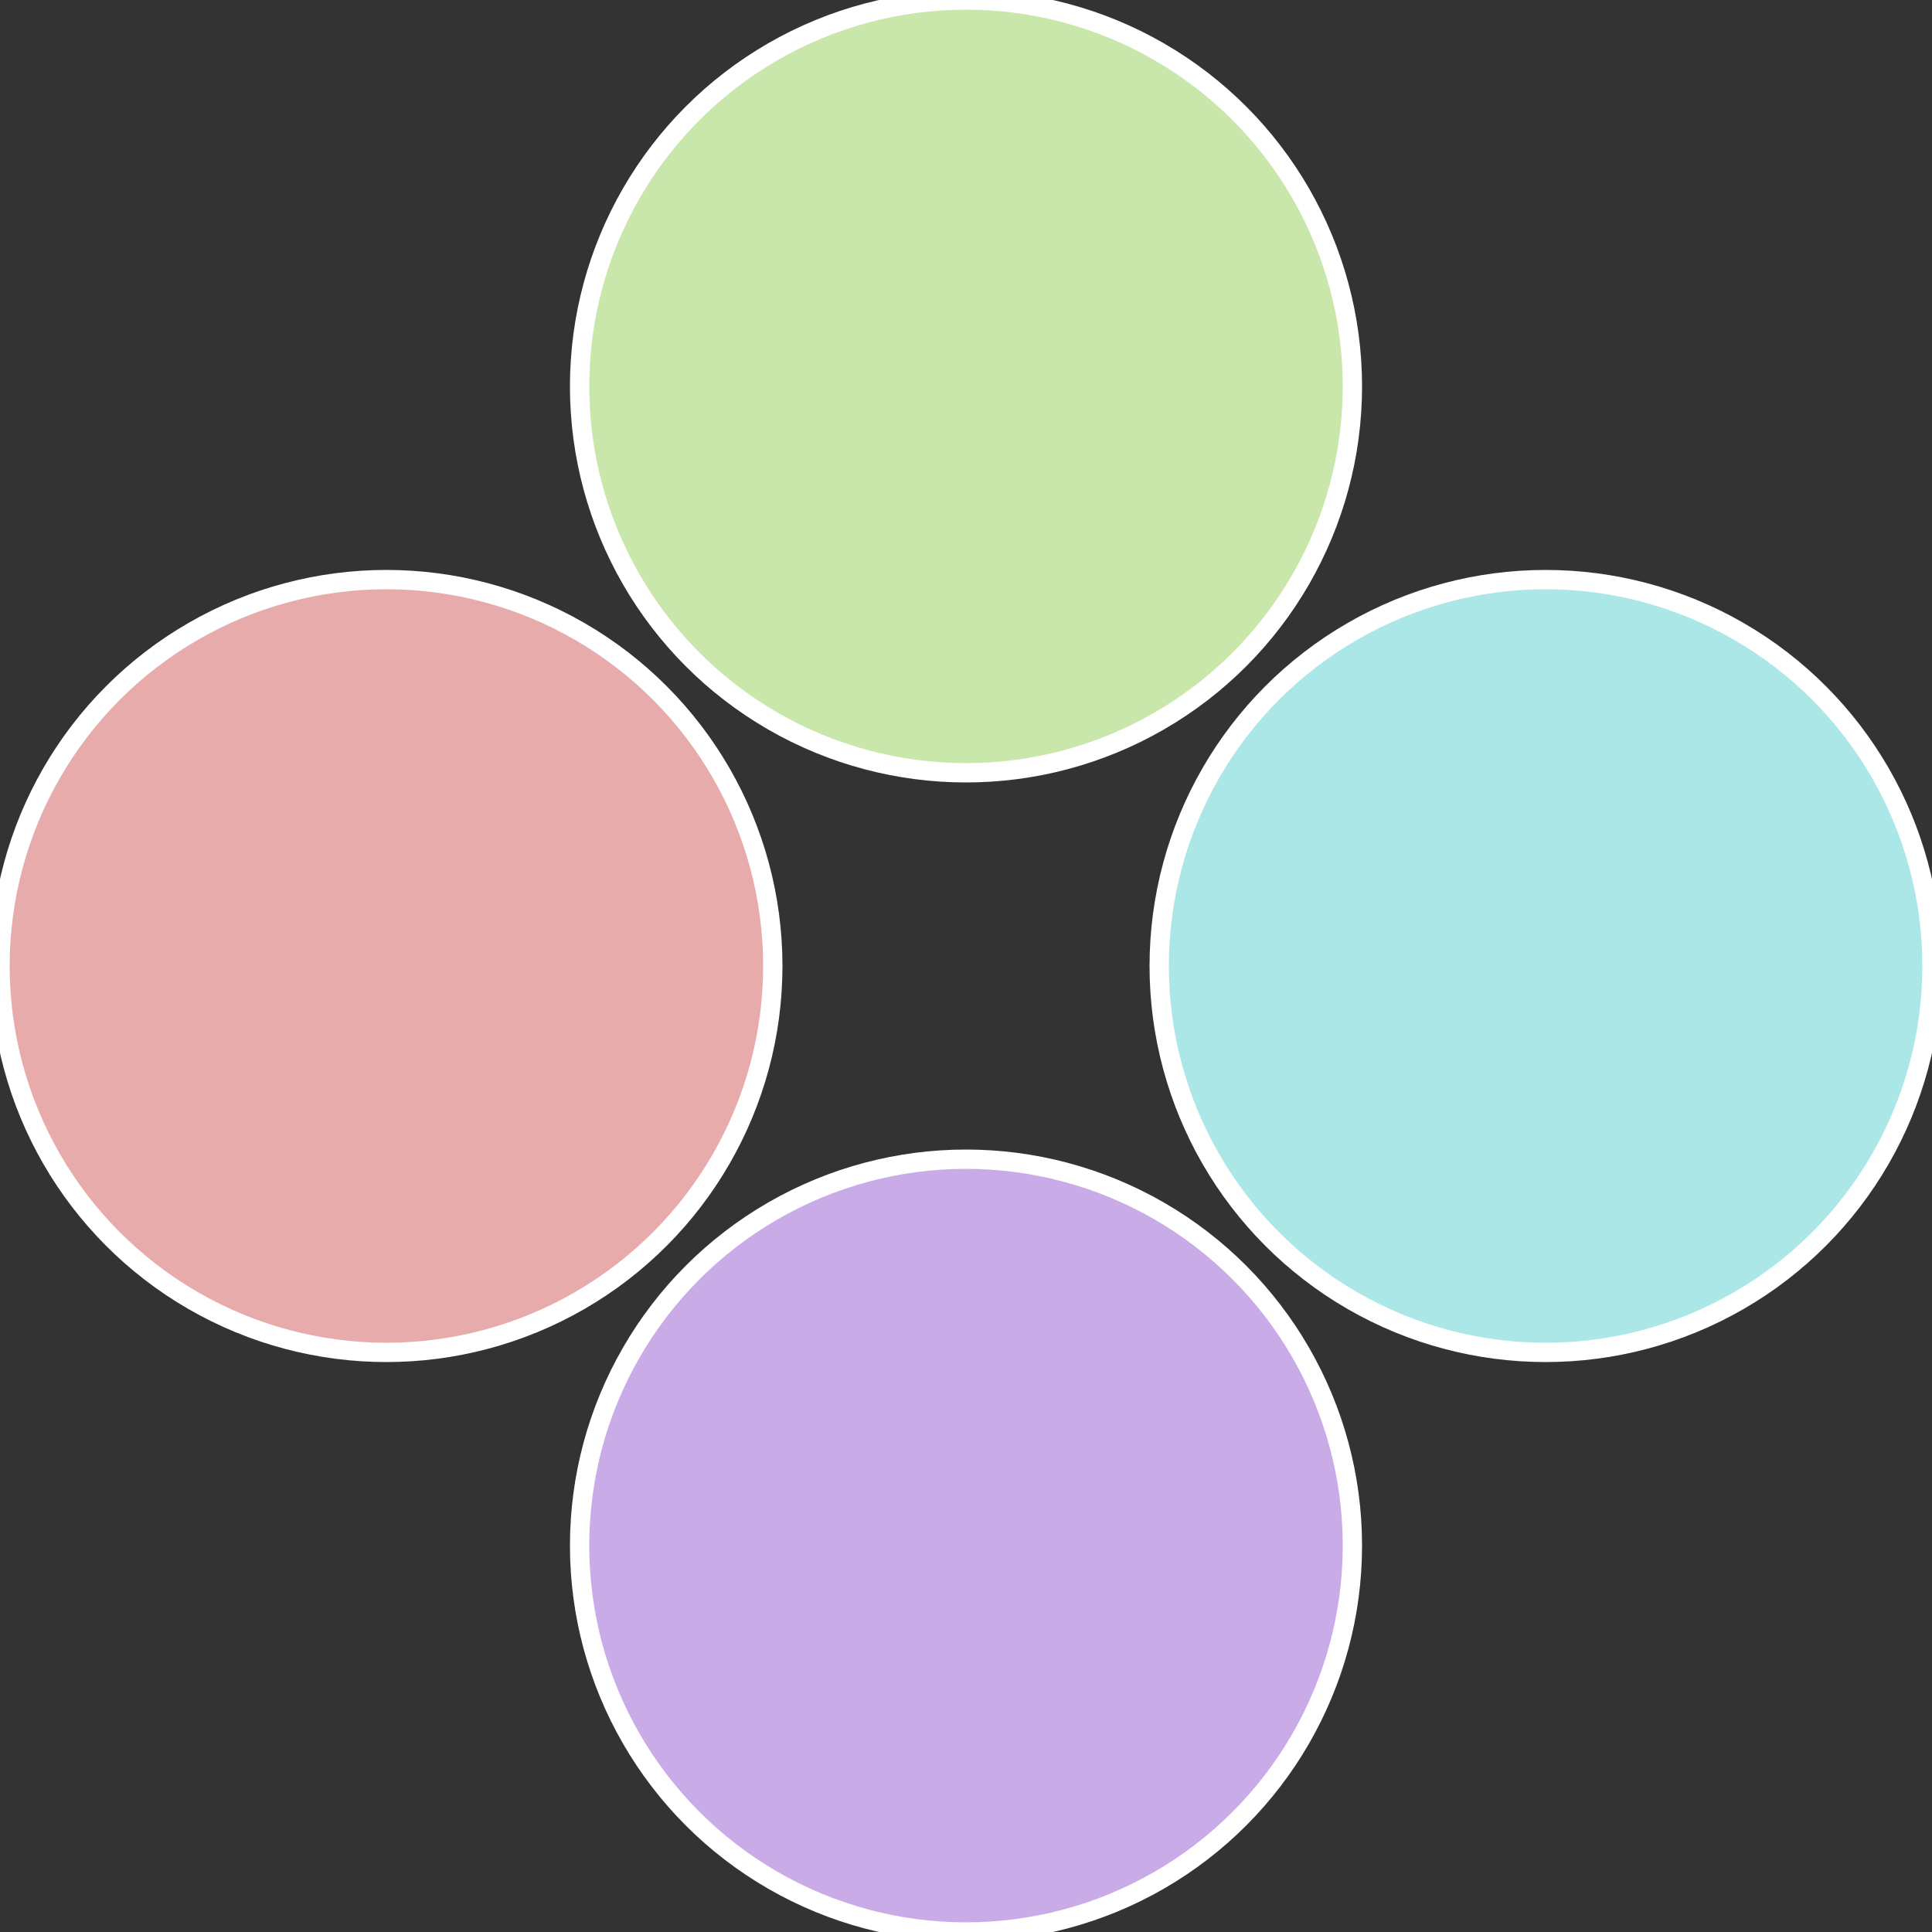
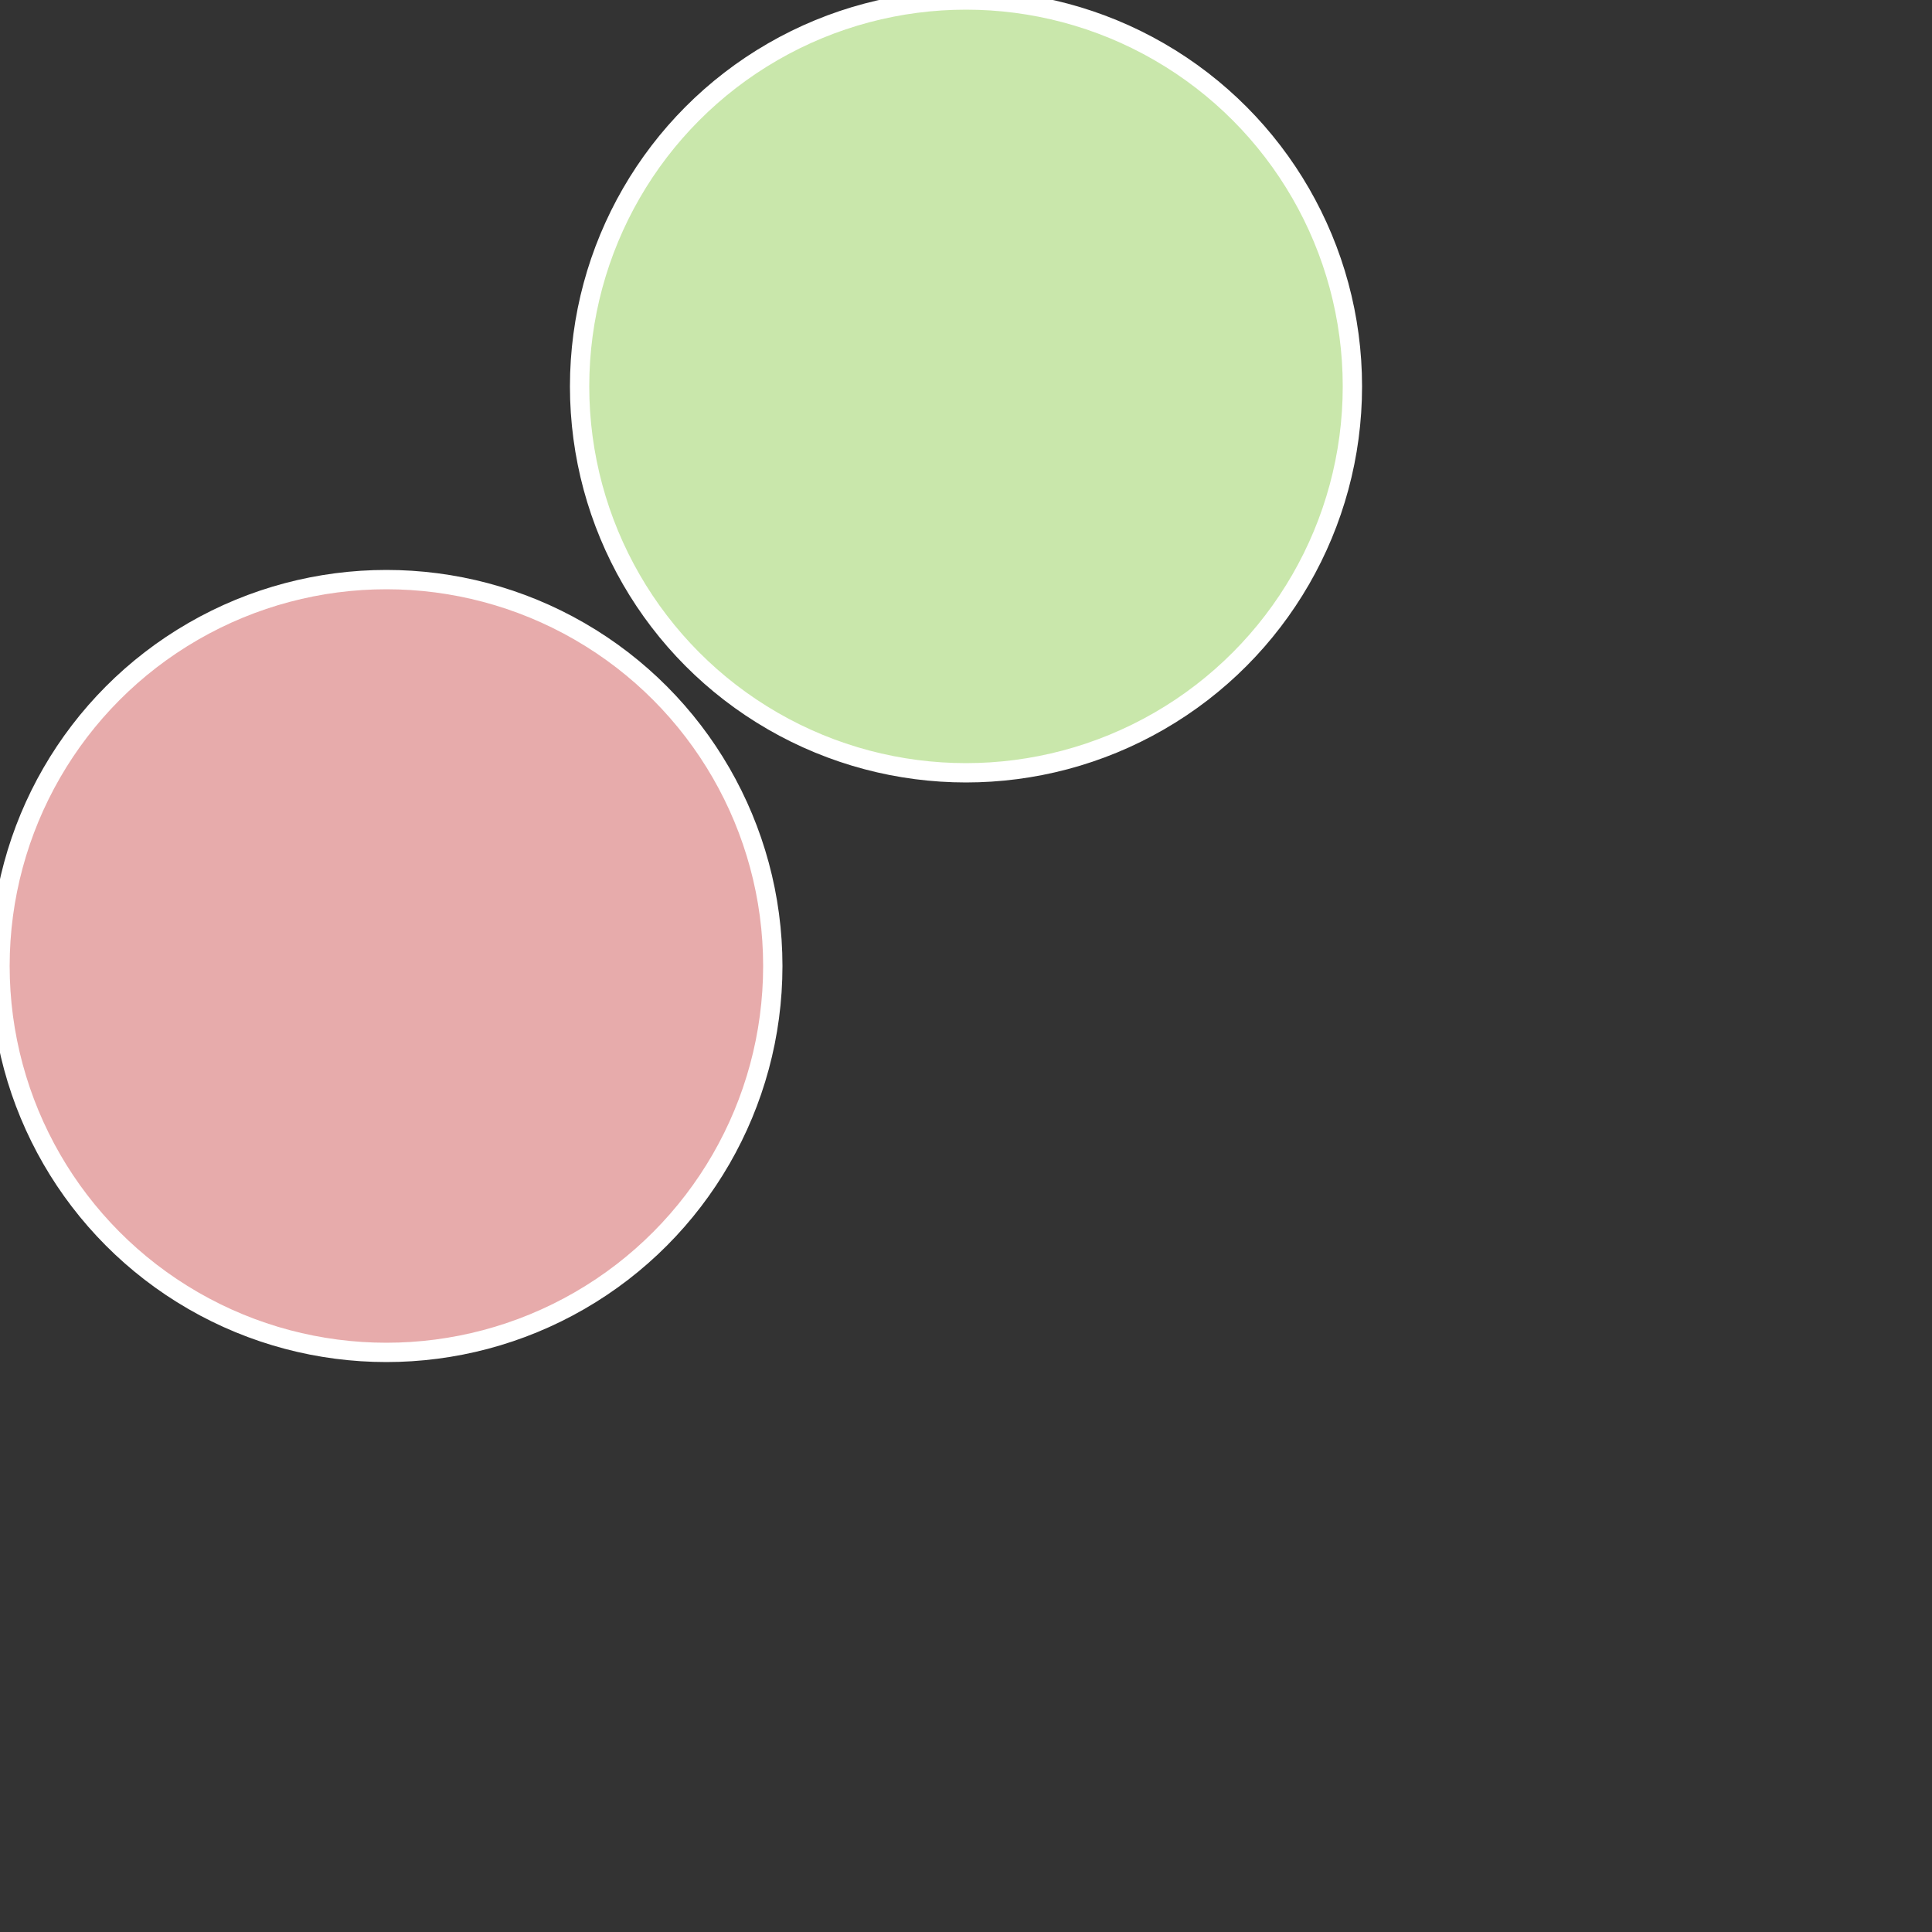
<svg xmlns="http://www.w3.org/2000/svg" width="500" height="500" viewBox="-1 -1 2 2">
  <rect x="-1" y="-1" width="2" height="2" fill="#333333" stroke="none" />
-   <circle cx="0.6" cy="0" r="0.4" fill="#abe7e7" stroke="#fff" stroke-width="1%" />
-   <circle cx="3.6739403974421E-17" cy="0.6" r="0.4" fill="#c9abe7" stroke="#fff" stroke-width="1%" />
  <circle cx="-0.6" cy="7.3478807948841E-17" r="0.4" fill="#e7abab" stroke="#fff" stroke-width="1%" />
  <circle cx="-1.1021821192326E-16" cy="-0.6" r="0.4" fill="#c9e7ab" stroke="#fff" stroke-width="1%" />
</svg>